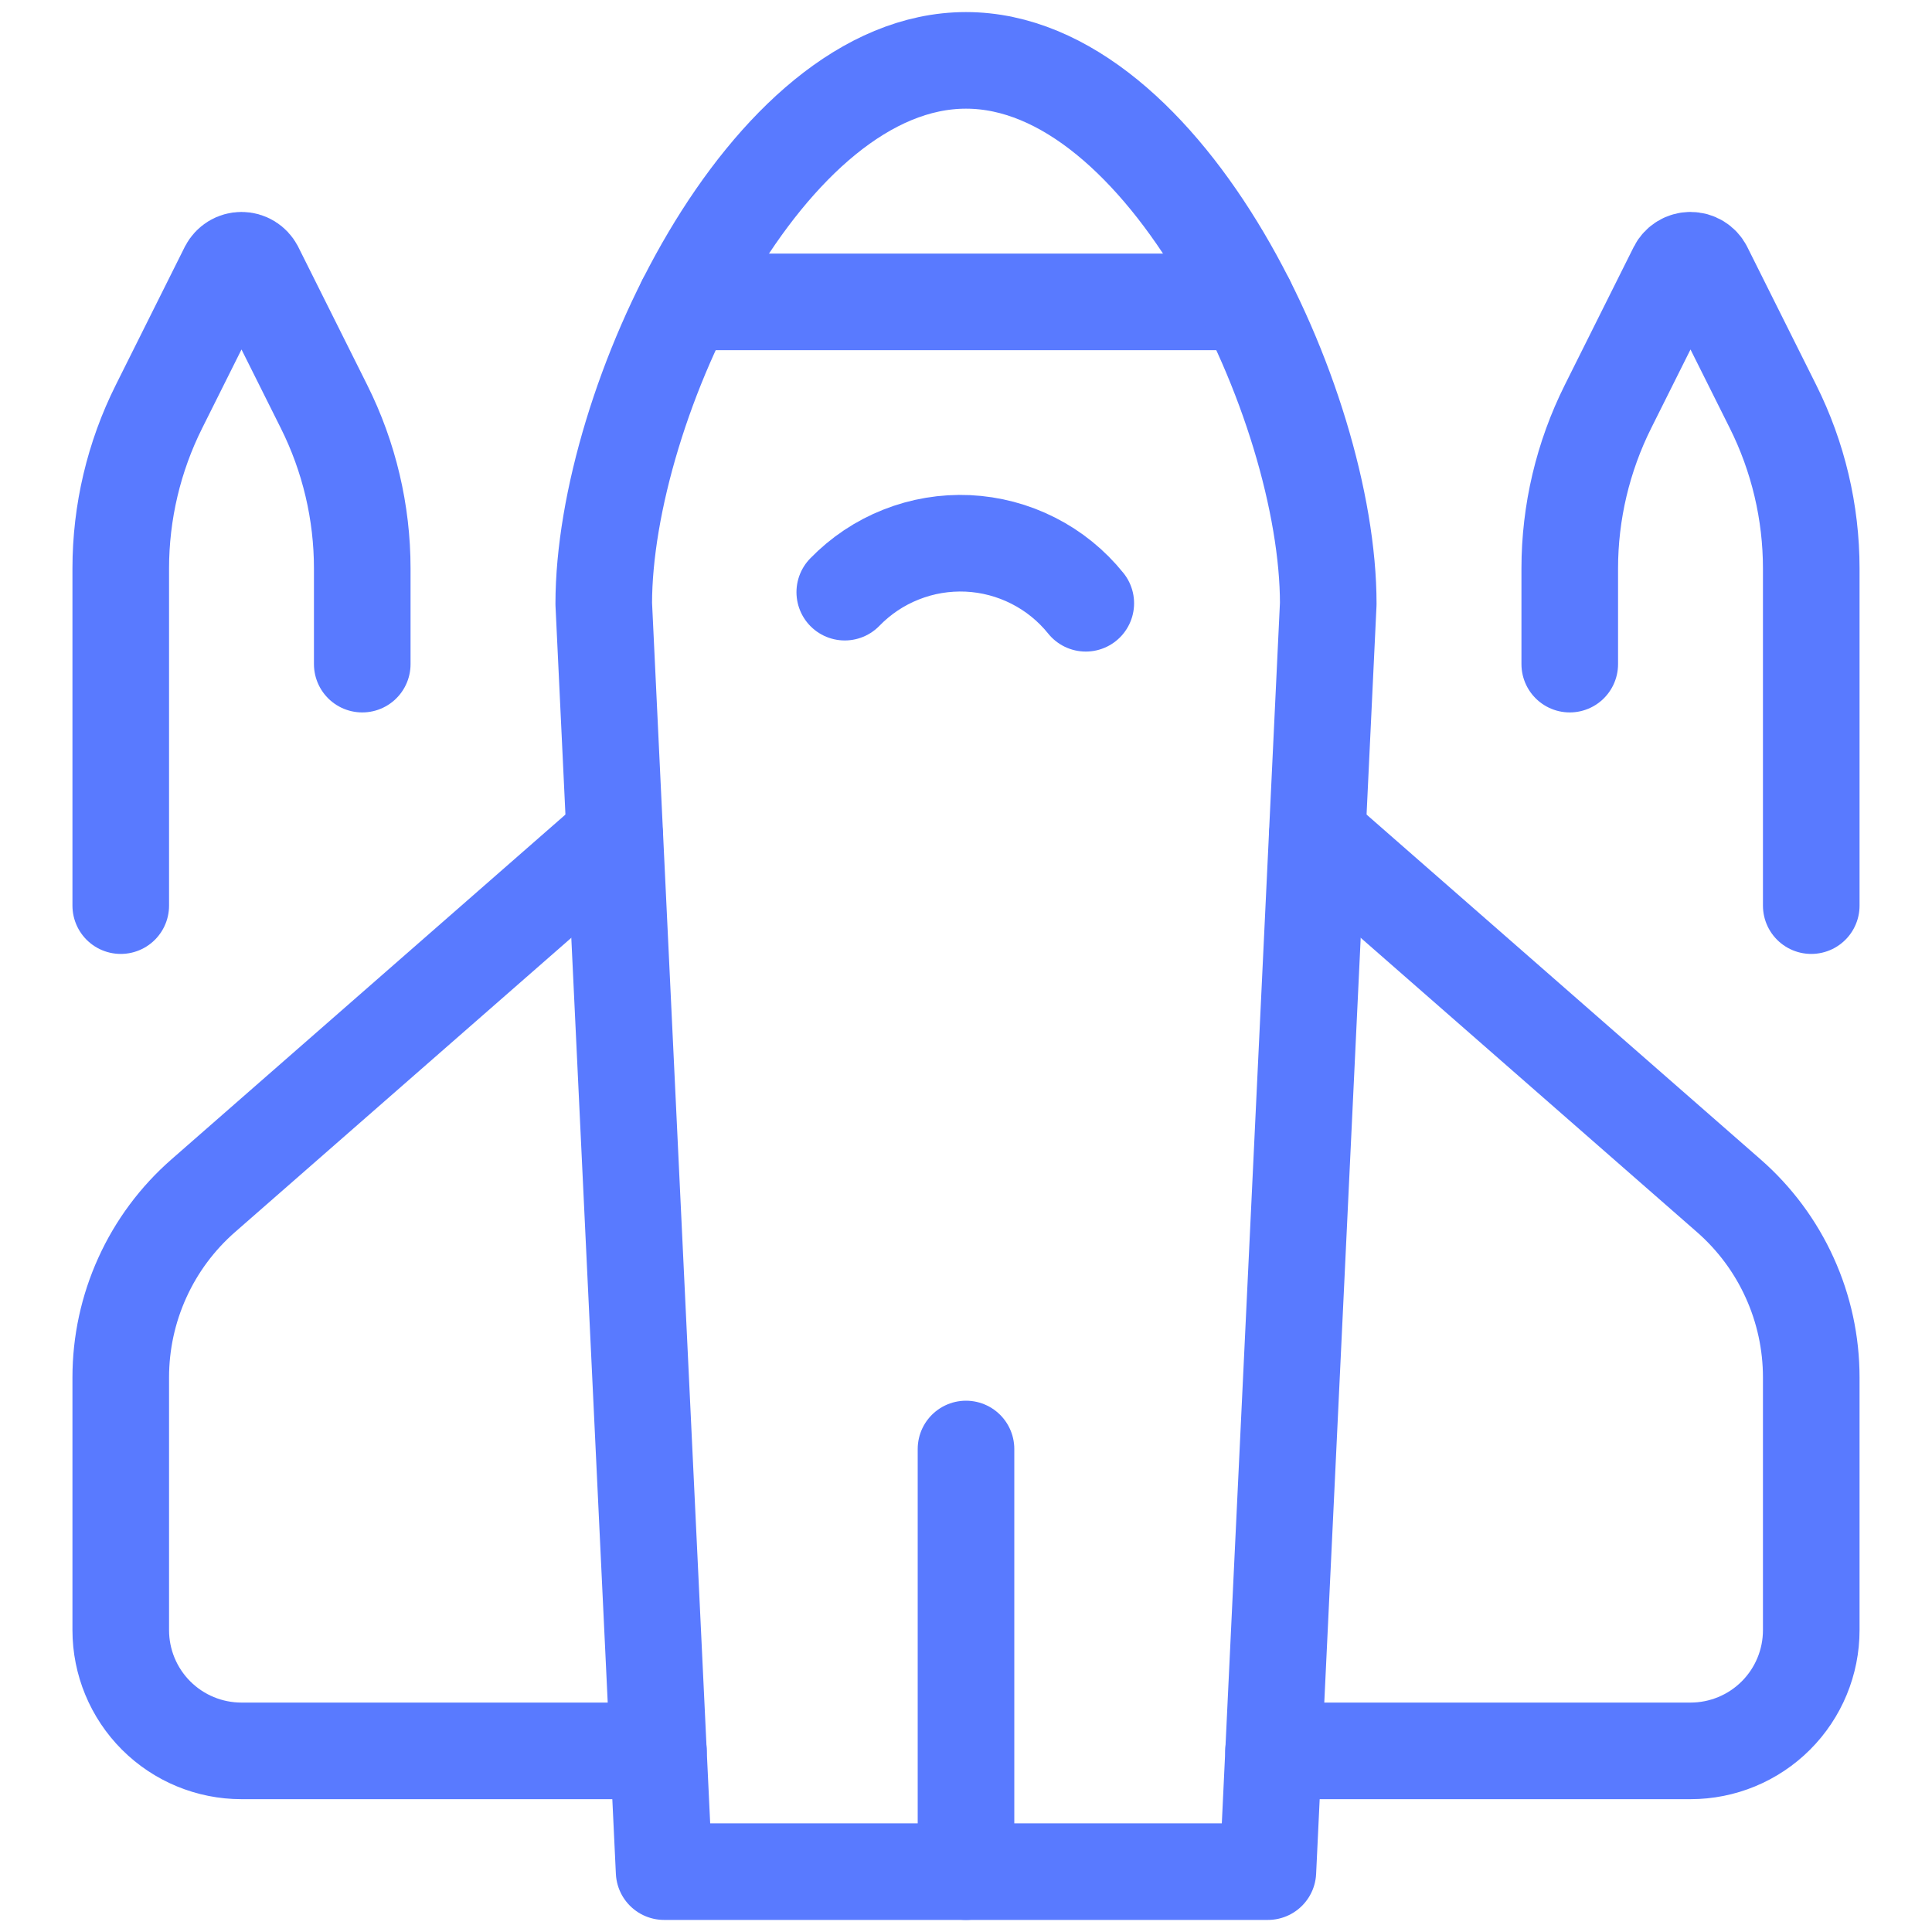
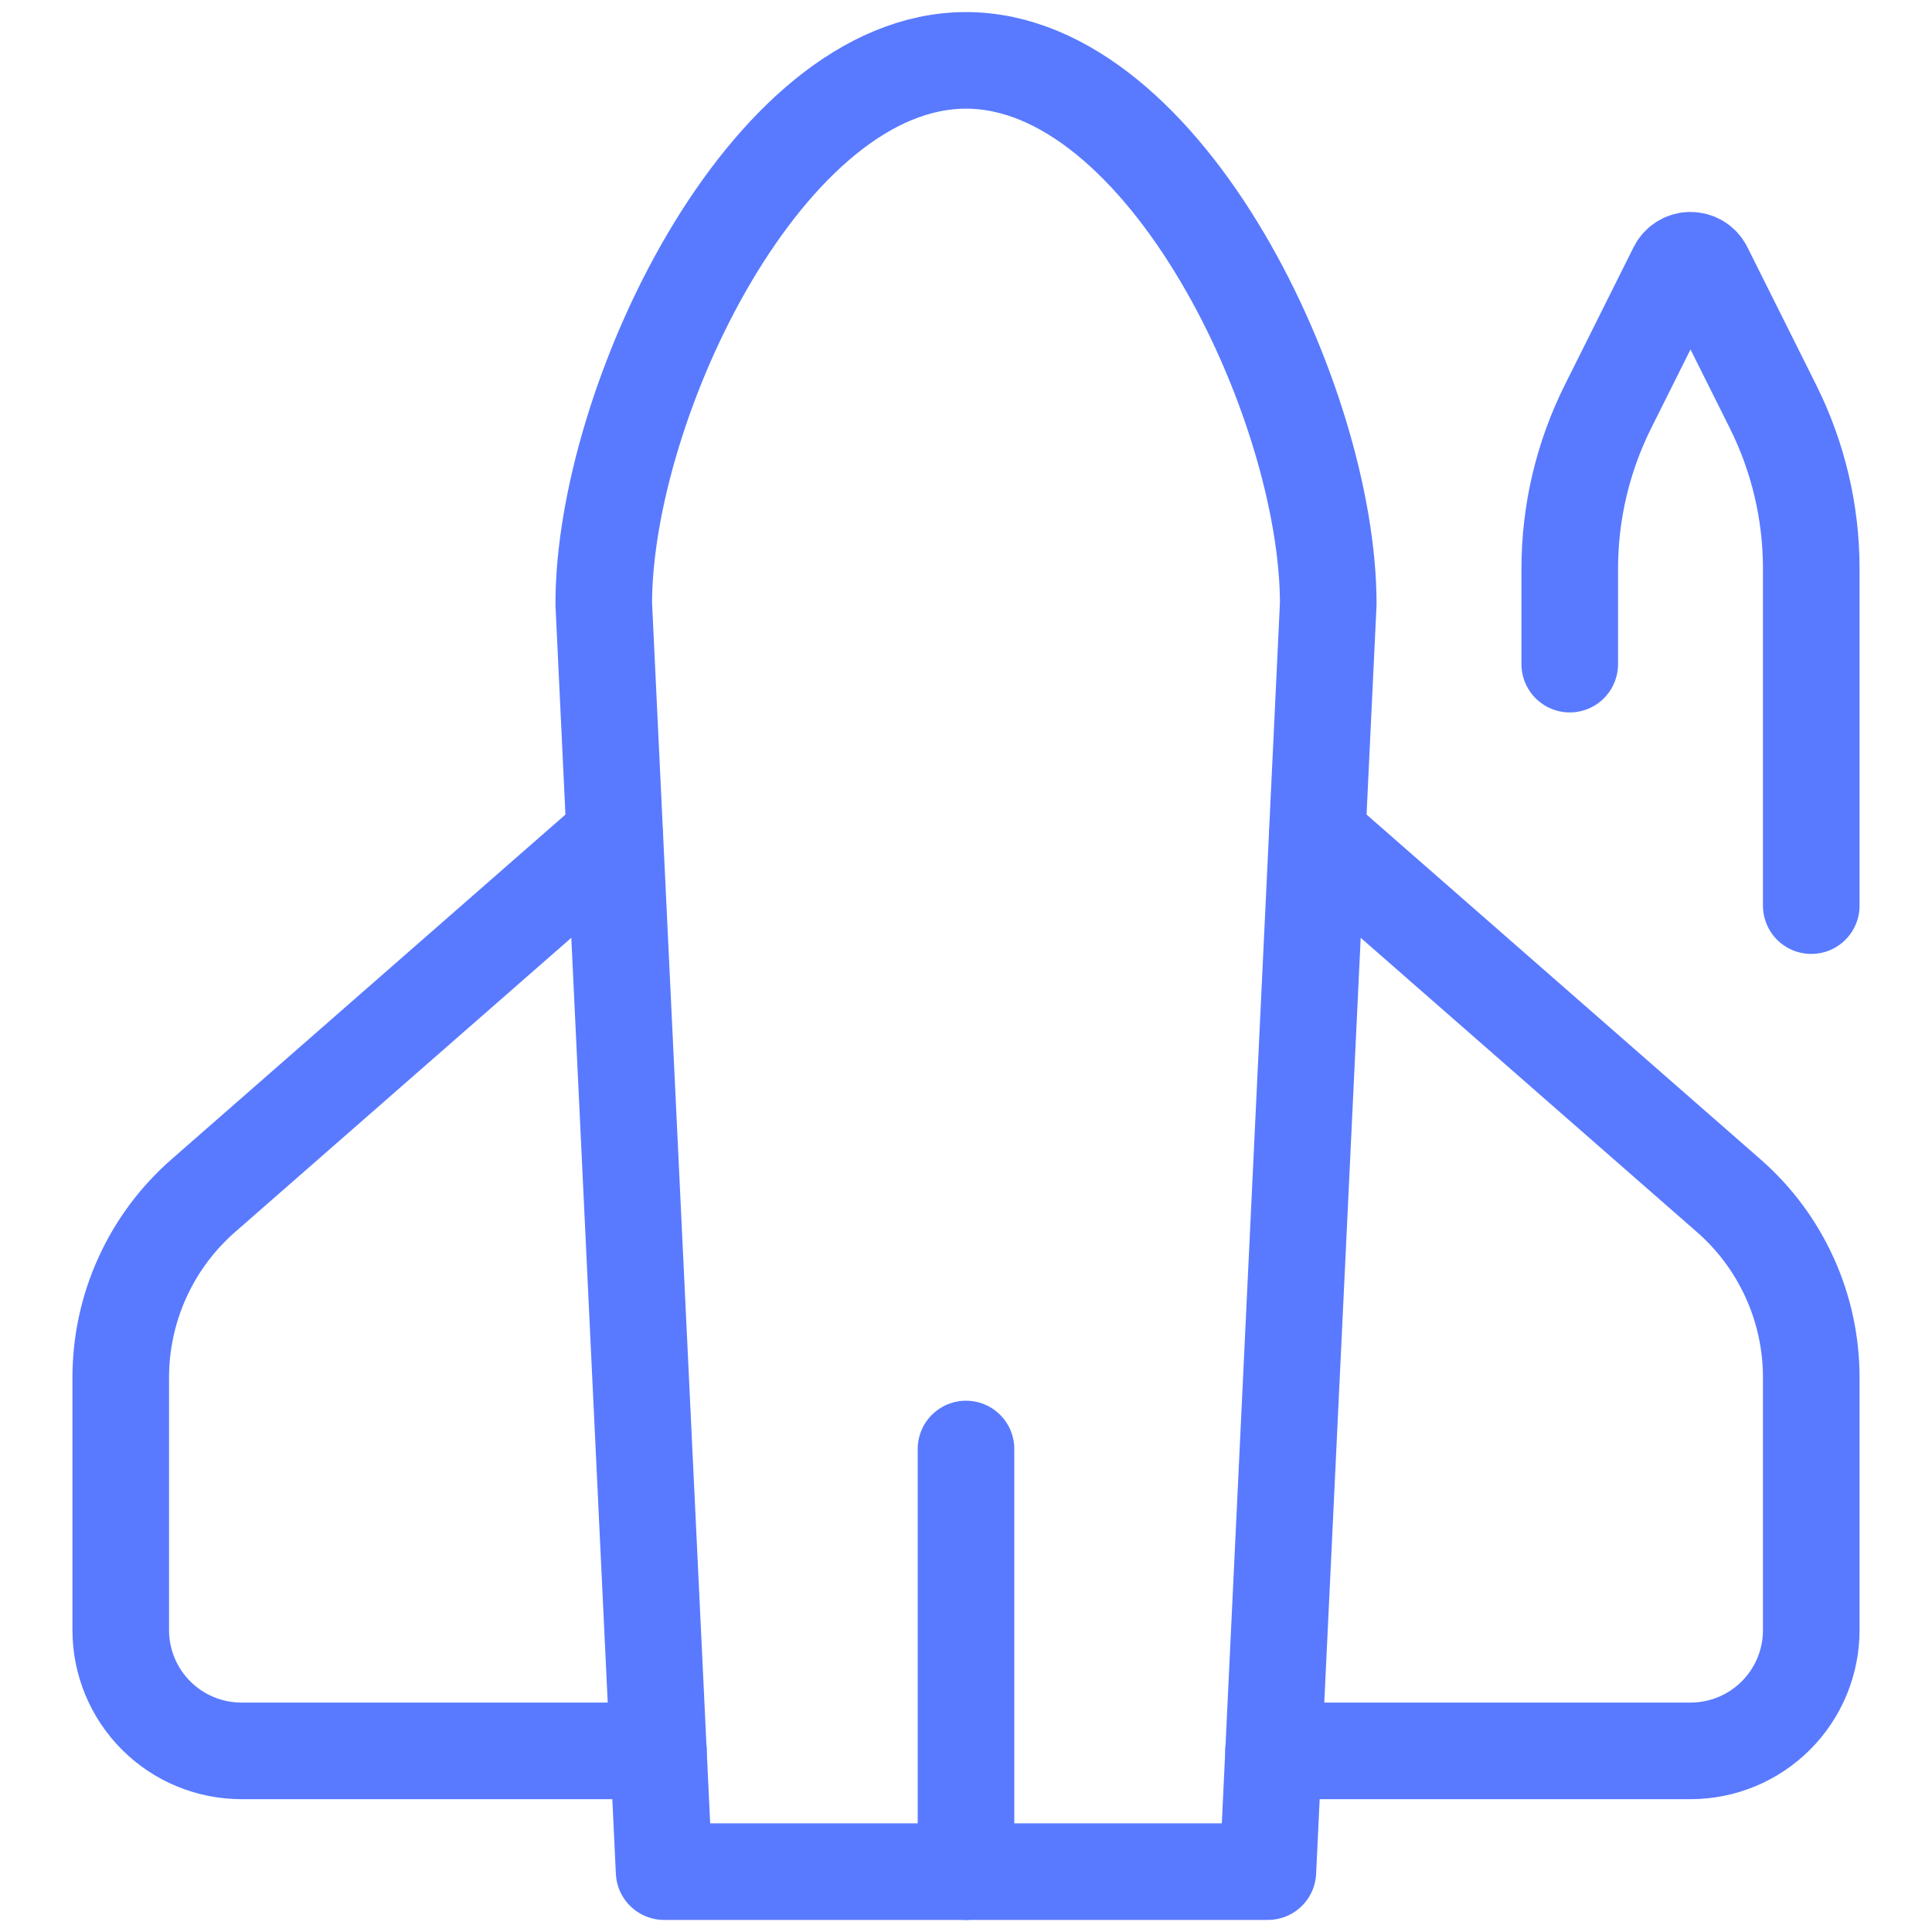
<svg xmlns="http://www.w3.org/2000/svg" width="40" height="40" viewBox="0 0 40 40" fill="none">
  <path d="M37.5 18.75V11.77C37.5 10.606 37.228 9.458 36.708 8.417L35.28 5.558C35.254 5.507 35.213 5.464 35.164 5.434C35.115 5.404 35.058 5.388 35 5.388C34.942 5.388 34.885 5.404 34.836 5.434C34.787 5.464 34.746 5.507 34.72 5.558L33.292 8.417C32.772 9.458 32.5 10.606 32.5 11.77V13.75" stroke="#597AFF" stroke-width="2" stroke-linecap="round" stroke-linejoin="round" />
-   <path d="M2.5 18.75V11.77C2.5 10.606 2.771 9.458 3.292 8.417L4.72 5.558C4.747 5.507 4.787 5.464 4.836 5.434C4.885 5.404 4.942 5.388 5 5.388C5.058 5.388 5.115 5.404 5.164 5.434C5.213 5.464 5.253 5.507 5.28 5.558L6.708 8.417C7.229 9.458 7.5 10.606 7.5 11.77V13.75" stroke="#597AFF" stroke-width="2" stroke-linecap="round" stroke-linejoin="round" />
-   <path d="M17.49 12.26C17.819 11.921 18.216 11.655 18.655 11.482C19.094 11.307 19.565 11.229 20.037 11.25C20.509 11.272 20.971 11.394 21.392 11.608C21.813 11.821 22.184 12.122 22.48 12.49" stroke="#597AFF" stroke-width="2" stroke-linecap="round" stroke-linejoin="round" />
-   <path d="M14.19 6.25H25.81" stroke="#597AFF" stroke-width="2" stroke-linecap="round" stroke-linejoin="round" />
  <path d="M20 30V38.75" stroke="#597AFF" stroke-width="2" stroke-linecap="round" stroke-linejoin="round" />
  <path d="M26.25 38.75H13.75L12.5 12.5C12.5 8.358 15.858 1.25 20 1.25C24.142 1.25 27.5 8.358 27.5 12.5L26.25 38.75Z" stroke="#597AFF" stroke-width="2" stroke-linecap="round" stroke-linejoin="round" />
  <path d="M27.272 17.3L35.793 24.757C36.329 25.226 36.759 25.804 37.053 26.453C37.348 27.102 37.5 27.806 37.5 28.518V33.75C37.5 34.413 37.237 35.049 36.768 35.518C36.299 35.987 35.663 36.25 35 36.25H26.368" stroke="#597AFF" stroke-width="2" stroke-linecap="round" stroke-linejoin="round" />
  <path d="M12.728 17.3L4.207 24.757C3.671 25.226 3.241 25.804 2.947 26.453C2.652 27.102 2.5 27.806 2.5 28.518V33.75C2.5 34.413 2.763 35.049 3.232 35.518C3.701 35.987 4.337 36.25 5 36.25H13.632" stroke="#597AFF" stroke-width="2" stroke-linecap="round" stroke-linejoin="round" />
</svg>